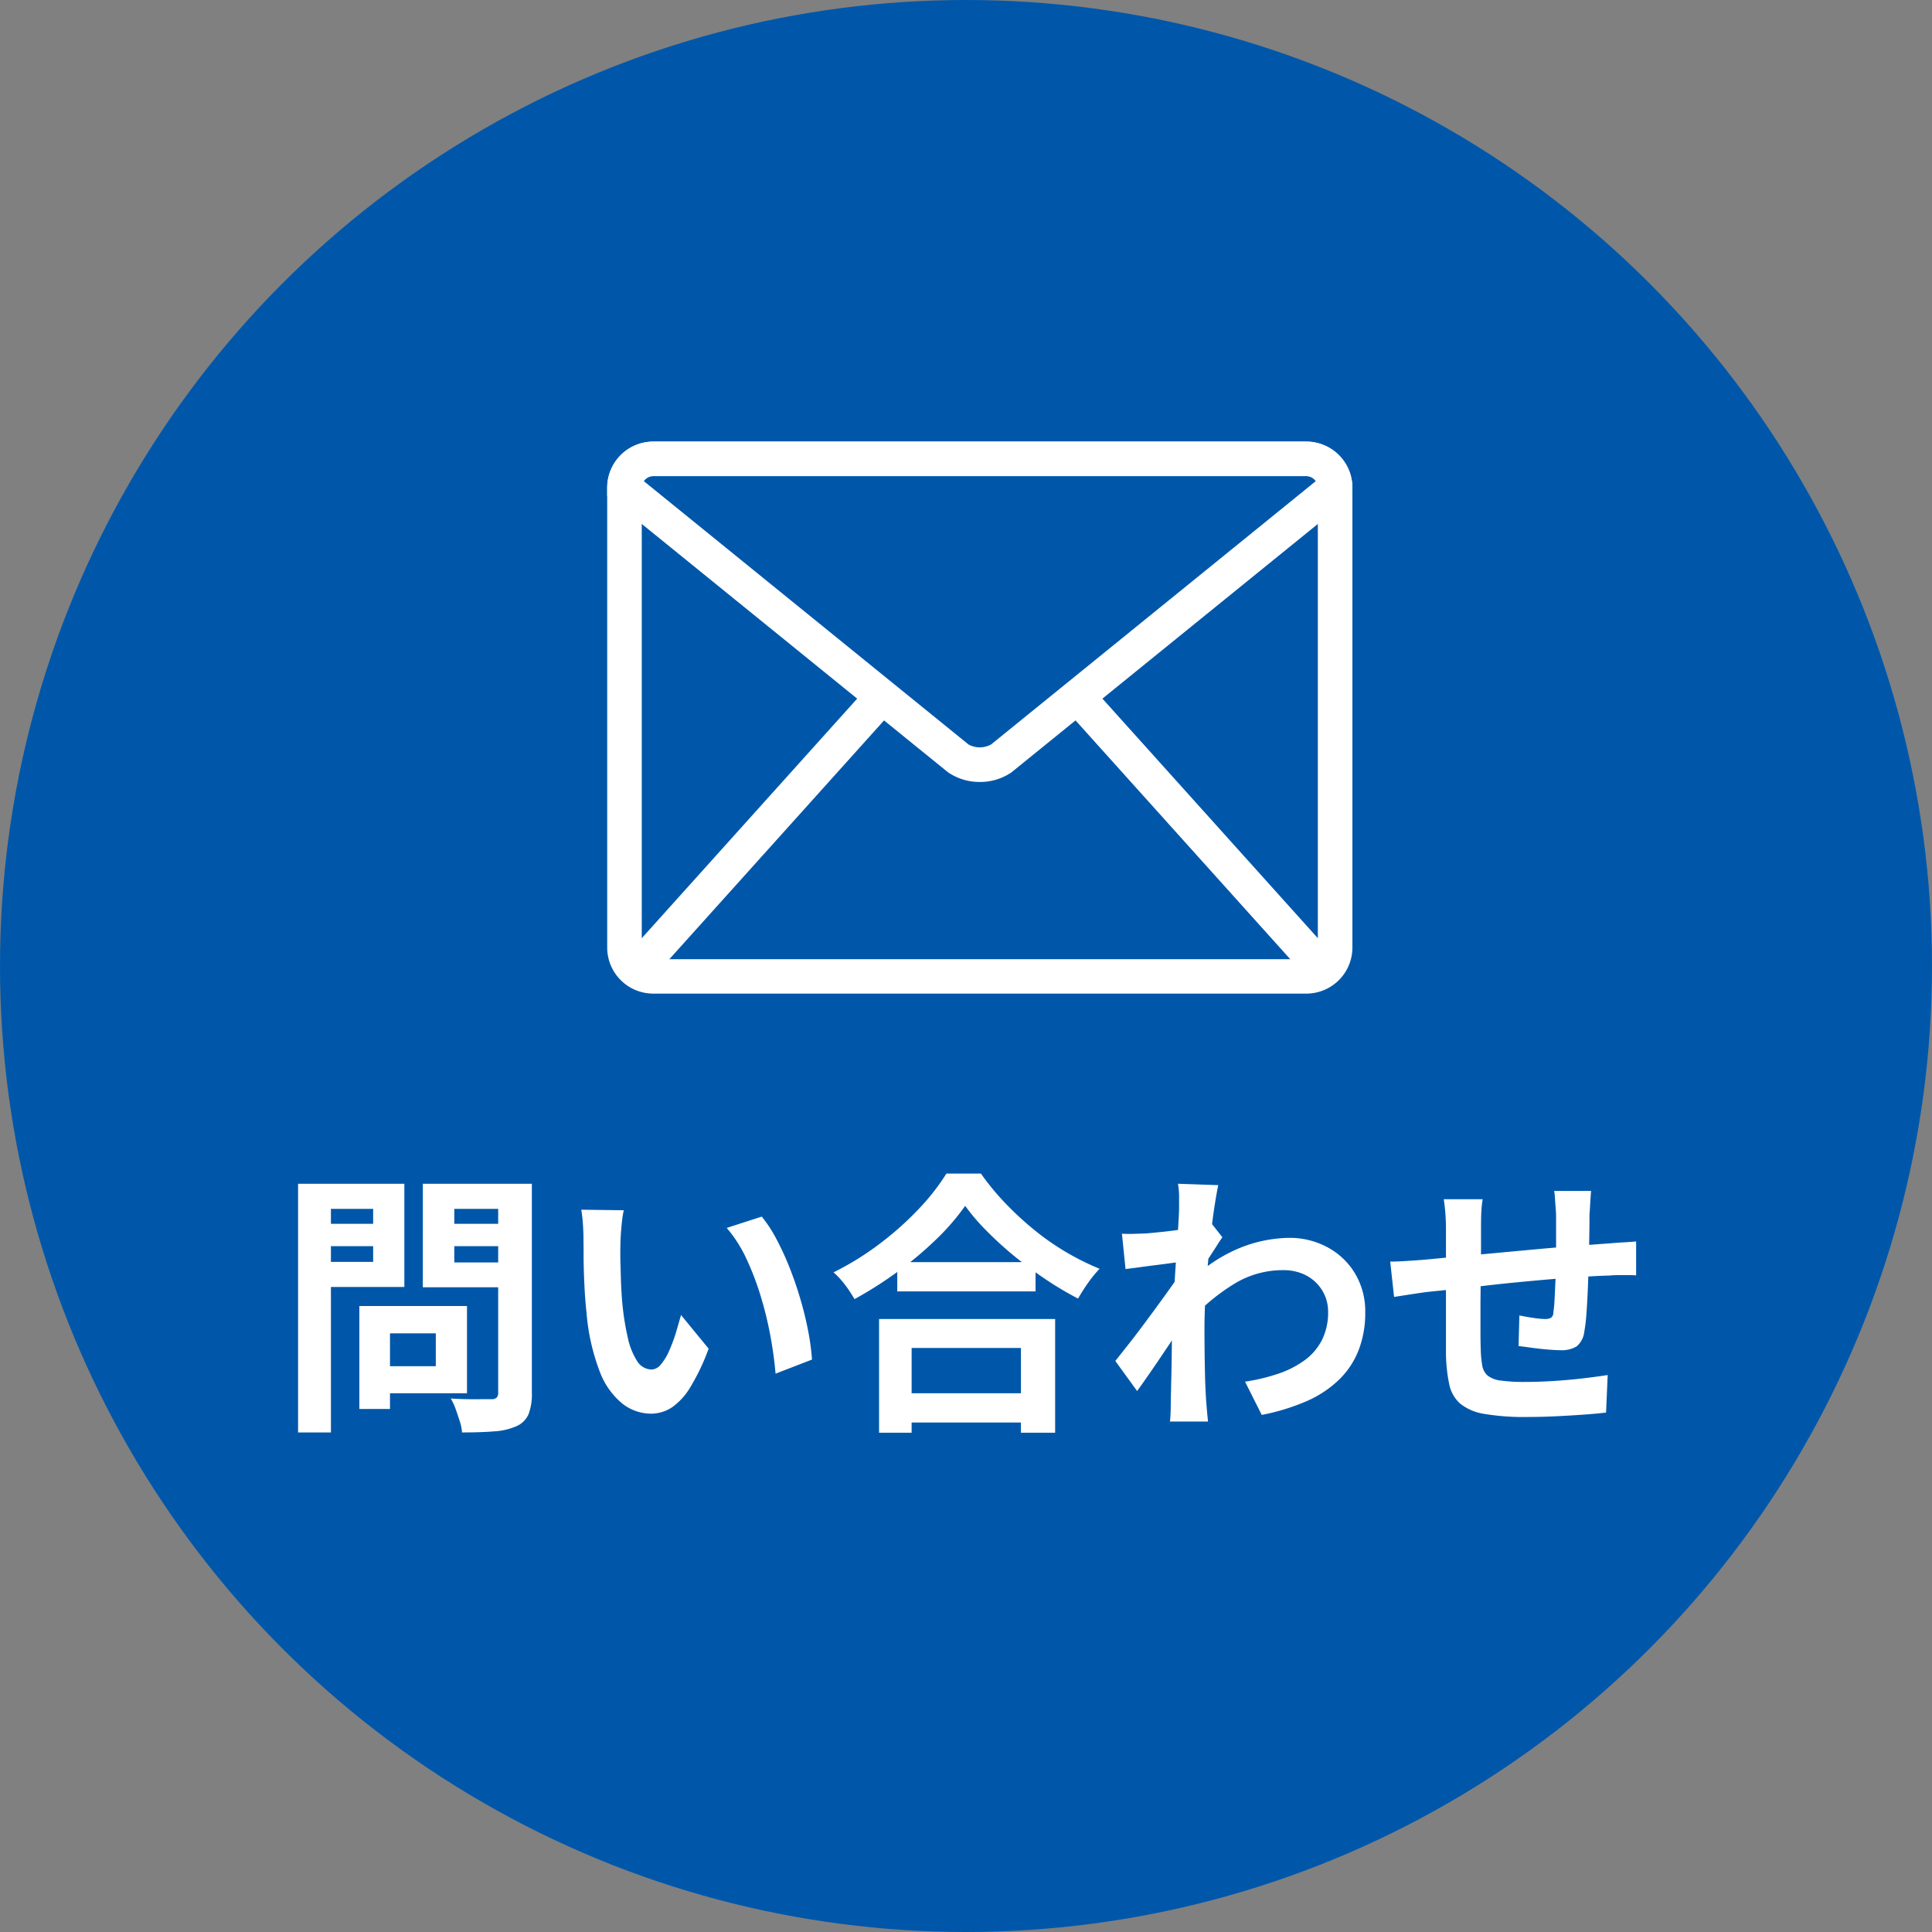
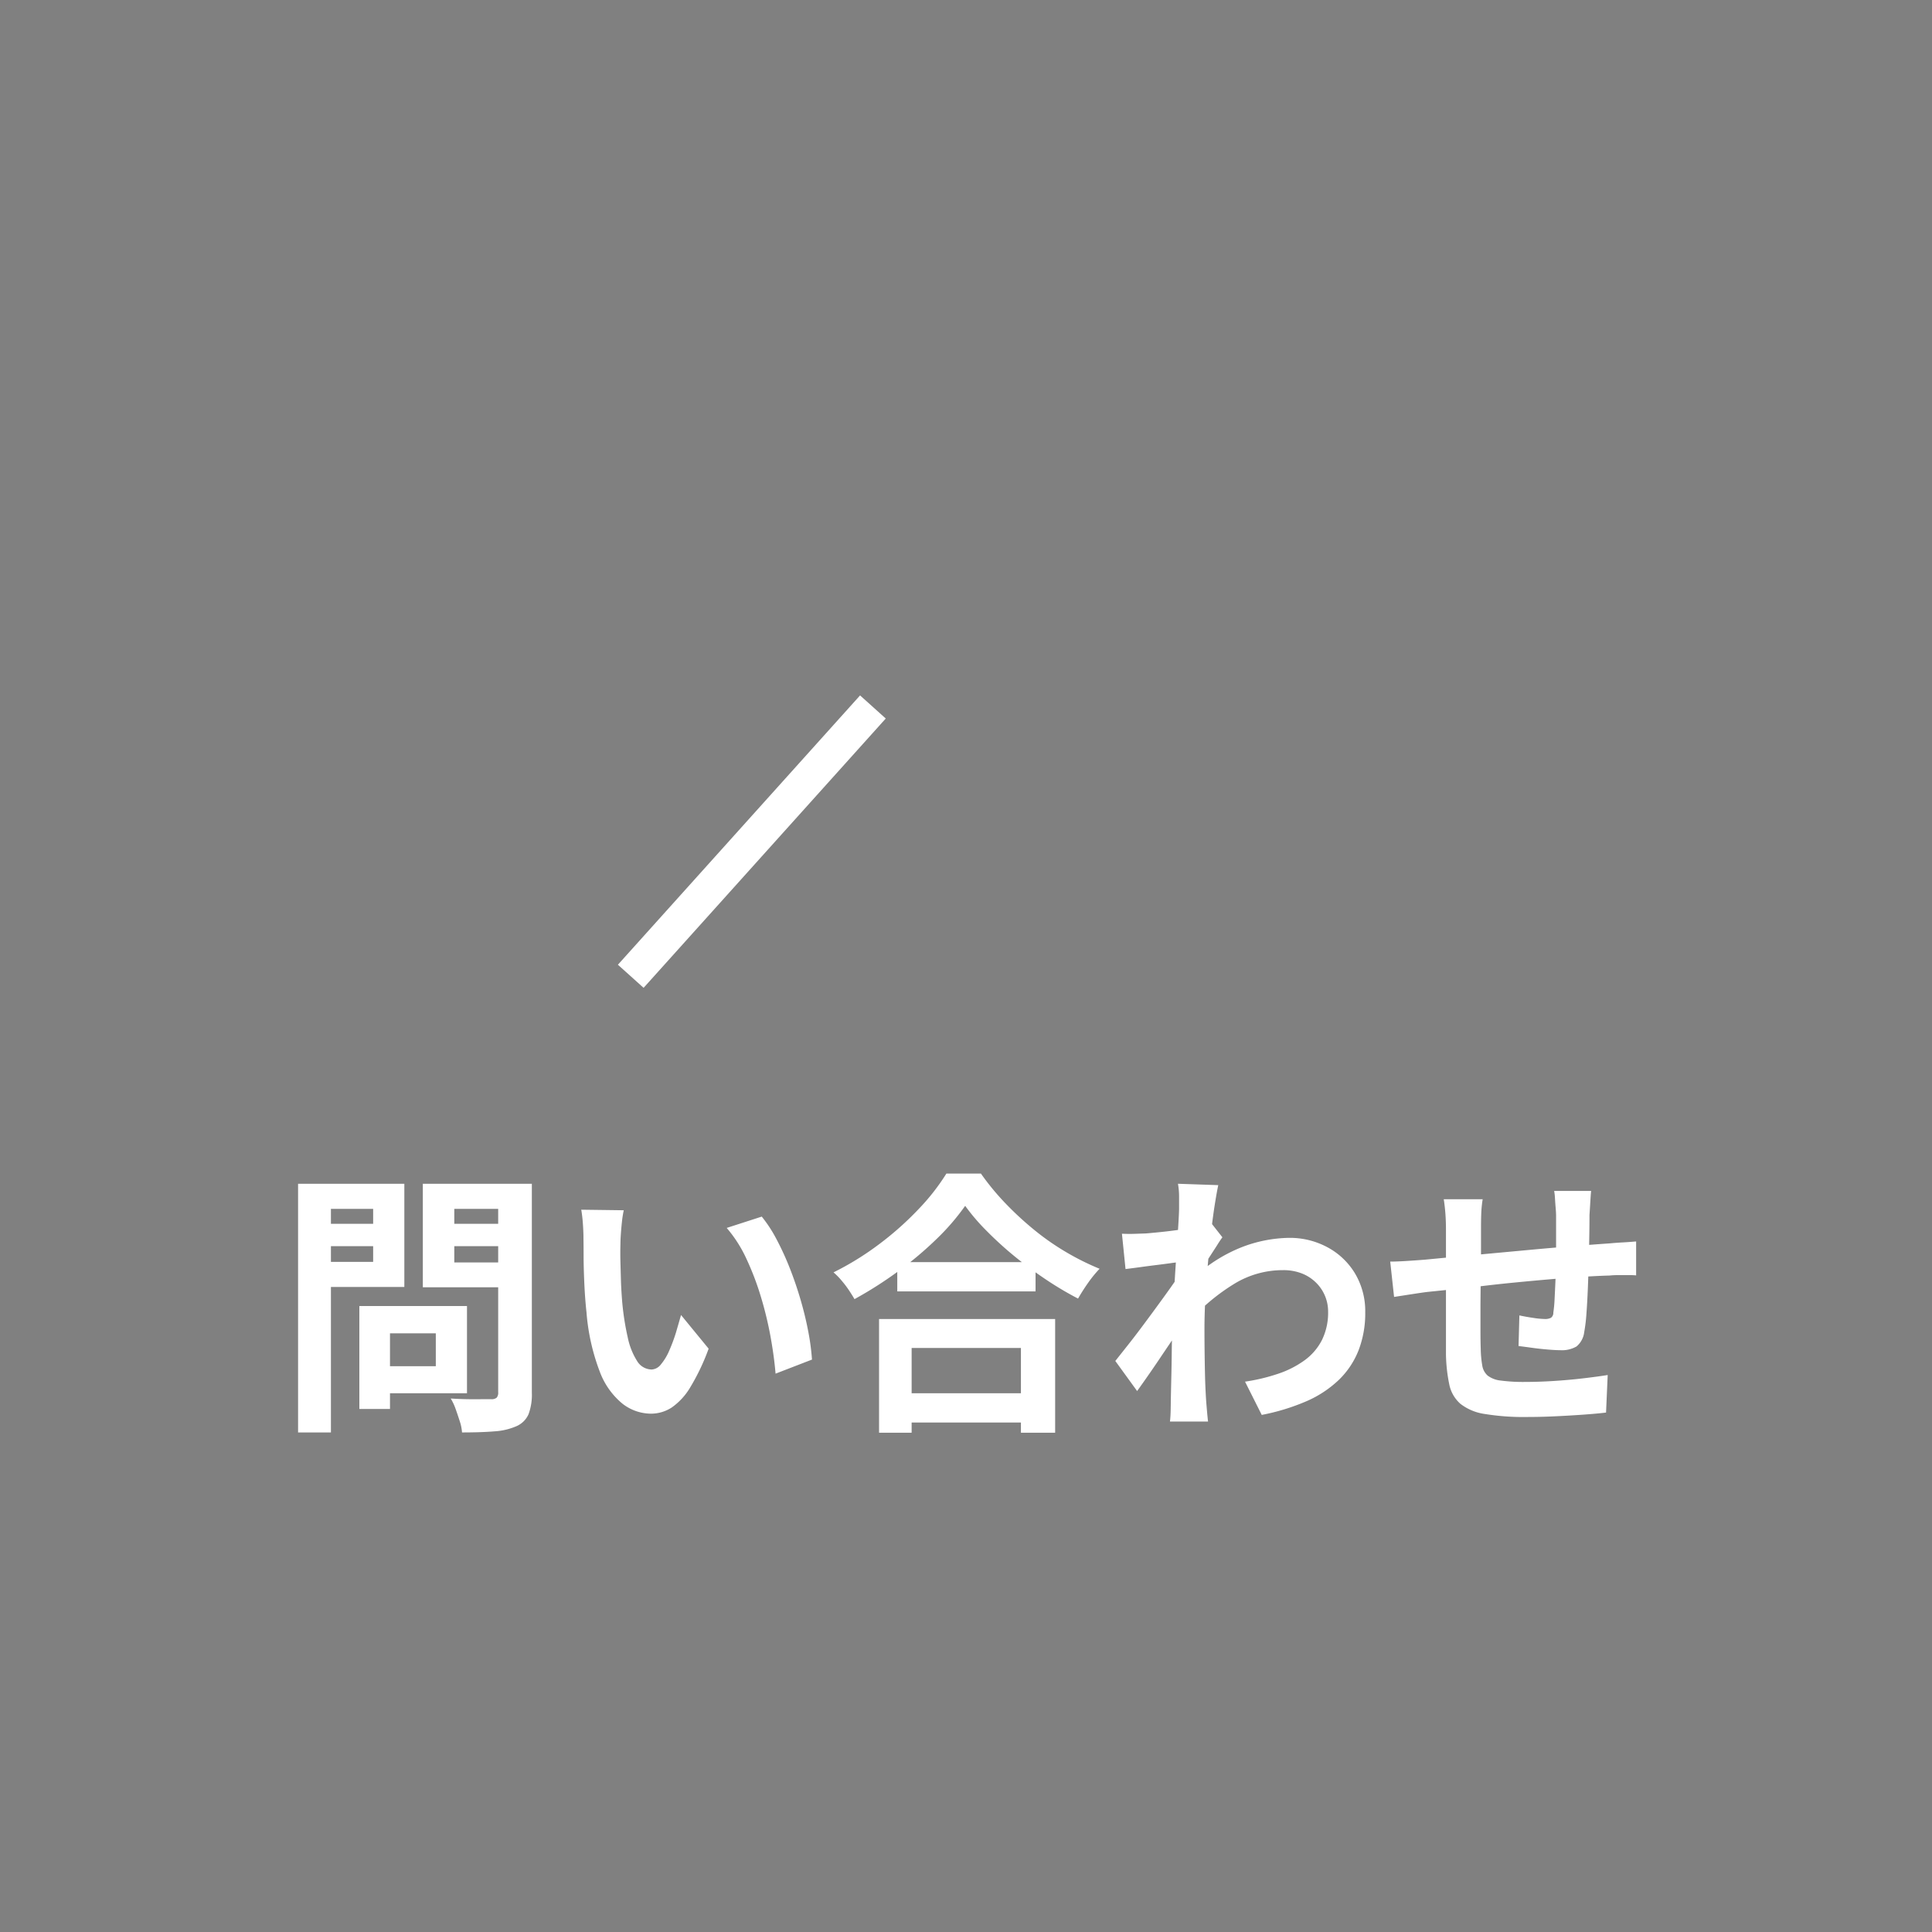
<svg xmlns="http://www.w3.org/2000/svg" width="70" height="70" viewBox="0 0 70 70">
  <rect x="0" y="0" width="70" height="70" fill="#808080" stroke="none" />
  <g id="グループ_19578" data-name="グループ 19578" transform="translate(-1269 -640)">
-     <circle id="楕円形_1170" data-name="楕円形 1170" cx="35" cy="35" r="35" transform="translate(1269 640)" fill="#0057aa" />
    <g id="グループ_13248" data-name="グループ 13248" transform="translate(1291 656)">
-       <path id="パス_15704" data-name="パス 15704" d="M25.329,20H1.671A1.669,1.669,0,0,1,0,18.336V1.664A1.669,1.669,0,0,1,1.671,0H25.329A1.669,1.669,0,0,1,27,1.664V18.336A1.669,1.669,0,0,1,25.329,20M1.671,1.247a.419.419,0,0,0-.419.417V18.336a.419.419,0,0,0,.419.417H25.329a.419.419,0,0,0,.419-.417V1.664a.419.419,0,0,0-.419-.417Z" transform="translate(0 0)" fill="#fff" />
-       <path id="パス_15705" data-name="パス 15705" d="M13.506,12.332a2.012,2.012,0,0,1-1.143-.345l-.037-.028L.006,1.968v-.3A1.672,1.672,0,0,1,1.676,0H25.335a1.672,1.672,0,0,1,1.67,1.67v.3L14.649,11.987a2.012,2.012,0,0,1-1.143.345m-.414-1.362a.842.842,0,0,0,.827,0L25.68,1.432a.418.418,0,0,0-.344-.181H1.676a.418.418,0,0,0-.344.181Z" transform="translate(-0.006 0)" fill="#fff" />
      <rect id="長方形_9893" data-name="長方形 9893" width="13.115" height="1.251" transform="matrix(0.669, -0.744, 0.744, 0.669, 0.388, 18.954)" fill="#fff" />
-       <rect id="長方形_9894" data-name="長方形 9894" width="1.251" height="13.115" transform="matrix(0.744, -0.669, 0.669, 0.744, 16.916, 10.043)" fill="#fff" />
    </g>
    <path id="パス_193114" data-name="パス 193114" d="M-21.46-3.68h3.38V-.52h-3.38V-1.5h2.25V-2.69h-2.25Zm-.52,0h1.11V.05h-1.11Zm-1.63-2.98h2.5v.81h-2.5Zm4.64,0h2.52v.81h-2.52Zm2.02-1.45h1.22V-.54a2.035,2.035,0,0,1-.12.78.845.845,0,0,1-.43.43,2.351,2.351,0,0,1-.8.19q-.48.04-1.18.04a1.632,1.632,0,0,0-.08-.4q-.07-.22-.15-.445a1.977,1.977,0,0,0-.18-.385q.3.02.6.025t.535,0l.335,0a.273.273,0,0,0,.195-.055A.273.273,0,0,0-16.95-.56Zm-6.57,0h3.17v3.74h-3.17v-.91h2.04V-7.2h-2.04Zm7.22,0v.91h-2.24v1.94h2.24v.9h-3.38V-8.11Zm-7.9,0h1.19V.9H-24.2Zm11.8.96a3.8,3.8,0,0,0-.065.41q-.025.23-.04.45t-.015.36q-.01.33,0,.68t.02.715q.015.365.045.725a9.616,9.616,0,0,0,.2,1.27,2.559,2.559,0,0,0,.34.855.624.624,0,0,0,.53.305.458.458,0,0,0,.335-.19,1.965,1.965,0,0,0,.3-.5,5.877,5.877,0,0,0,.24-.645q.1-.34.185-.64l1,1.22A7.9,7.9,0,0,1-9.985-.745a2.349,2.349,0,0,1-.675.74,1.378,1.378,0,0,1-.76.225,1.692,1.692,0,0,1-1.025-.36,2.735,2.735,0,0,1-.825-1.165,7.691,7.691,0,0,1-.48-2.145q-.05-.46-.075-.97t-.03-.97q0-.46-.005-.76,0-.21-.02-.5a5.11,5.11,0,0,0-.06-.52Zm5,.23a4.97,4.97,0,0,1,.54.83,10.182,10.182,0,0,1,.48,1.05q.22.56.39,1.145t.275,1.14A8.466,8.466,0,0,1-5.58-1.74l-1.32.51q-.05-.61-.18-1.33a13.076,13.076,0,0,0-.35-1.45,10.114,10.114,0,0,0-.525-1.38A4.78,4.78,0,0,0-8.67-6.51Zm4.91,1.65H2.52v1.06H-2.49ZM-2.62-.52H2.55V.54H-2.62Zm-.53-2.69H3.23V.91H1.99V-2.16H-1.97V.91H-3.15Zm3.12-4.1a8.384,8.384,0,0,1-1.035,1.2,12.864,12.864,0,0,1-1.39,1.17A14.454,14.454,0,0,1-4.04-3.93q-.08-.14-.2-.32t-.27-.355A2.428,2.428,0,0,0-4.8-4.9,10.437,10.437,0,0,0-3.135-5.93,11.258,11.258,0,0,0-1.71-7.2a7.844,7.844,0,0,0,1-1.28H.54a9.183,9.183,0,0,0,.9,1.09,11.582,11.582,0,0,0,1.055.97,9.167,9.167,0,0,0,1.155.8,9.38,9.38,0,0,0,1.19.59,4.4,4.4,0,0,0-.42.515q-.2.285-.36.565a12.1,12.1,0,0,1-1.17-.695q-.59-.395-1.135-.84a12.791,12.791,0,0,1-1-.91A7.465,7.465,0,0,1-.03-7.31ZM10.11-.94a6.847,6.847,0,0,0,1.21-.29,3.527,3.527,0,0,0,.955-.49,2.066,2.066,0,0,0,.625-.735,2.245,2.245,0,0,0,.22-1.025,1.471,1.471,0,0,0-.11-.56,1.461,1.461,0,0,0-.325-.485,1.513,1.513,0,0,0-.515-.335,1.818,1.818,0,0,0-.68-.12,3.364,3.364,0,0,0-1.77.495A7.293,7.293,0,0,0,8.17-3.21V-4.63A5.517,5.517,0,0,1,9.985-5.81,4.938,4.938,0,0,1,11.7-6.15a2.871,2.871,0,0,1,1.395.34,2.594,2.594,0,0,1,1,.95,2.665,2.665,0,0,1,.37,1.41,3.715,3.715,0,0,1-.24,1.37,3.037,3.037,0,0,1-.71,1.07,4,4,0,0,1-1.17.775,7.768,7.768,0,0,1-1.63.5ZM7.84-5.28q-.16.01-.41.045t-.535.07q-.285.035-.575.075t-.54.07L5.65-6.3q.22.01.415.005L6.52-6.31q.24-.02.575-.055t.68-.085q.345-.05.645-.11a3.6,3.6,0,0,0,.47-.12l.4.51q-.09.12-.2.3L8.85-5.5l-.21.325L8.05-3.3q-.16.23-.395.58l-.5.74q-.26.39-.51.75T6.2-.6L5.41-1.69l.44-.555q.25-.315.515-.67t.525-.71q.26-.355.485-.67T7.75-4.84l.02-.26ZM7.72-7.21v-.445a2.652,2.652,0,0,0-.04-.455l1.46.05q-.05.23-.12.665t-.135,1q-.065.56-.12,1.175T8.675-4q-.035.61-.035,1.14,0,.41.005.83t.015.86q.01.44.04.91.01.13.03.365t.04.4H7.39q.02-.17.025-.395T7.42-.23q.01-.49.02-.91t.015-.89q.005-.47.025-1.09.01-.23.03-.585t.045-.78q.025-.425.055-.865t.055-.825q.025-.385.04-.66T7.72-7.21Zm14.93-.64q-.01.08-.02.235t-.02.325q-.01.17-.02.31,0,.33-.005.64t-.01.585q-.005.275-.015.535-.01.44-.03.92t-.05.89a5.98,5.98,0,0,1-.08.67.8.8,0,0,1-.28.525,1.058,1.058,0,0,1-.59.135q-.17,0-.465-.025t-.58-.065q-.285-.04-.465-.06l.03-1.11q.23.05.505.09a3.15,3.15,0,0,0,.415.04.446.446,0,0,0,.225-.045.218.218,0,0,0,.085-.185,4.743,4.743,0,0,0,.045-.48q.015-.29.03-.635t.025-.675v-1.7q0-.13-.015-.3T21.34-7.58a2.057,2.057,0,0,0-.03-.27Zm-3.93.3a4.2,4.2,0,0,0-.05.485q-.01.235-.01.555,0,.27,0,.72t-.01.975l-.01,1.05q0,.525,0,.955t.01.68a3.88,3.88,0,0,0,.055.605.619.619,0,0,0,.195.365.944.944,0,0,0,.475.18,6.12,6.12,0,0,0,.885.05q.49,0,1.04-.035t1.06-.095q.51-.06.89-.12L23.19.18q-.33.04-.82.075t-1.02.06Q20.82.34,20.34.34A8.676,8.676,0,0,1,18.79.23a1.857,1.857,0,0,1-.88-.37,1.267,1.267,0,0,1-.4-.7,5.83,5.83,0,0,1-.12-1.09q0-.22,0-.59t0-.825V-4.28q0-.48,0-.915t0-.765v-.48q0-.31-.02-.58t-.06-.53ZM15.37-5.29q.22,0,.55-.02t.71-.05l.89-.085,1.34-.125,1.565-.145q.815-.075,1.565-.135t1.33-.1q.21-.02.475-.035t.485-.035v1.23a2.359,2.359,0,0,0-.26-.01q-.18,0-.375,0t-.325.015q-.39.01-.95.045t-1.2.09q-.64.055-1.305.12T18.59-4.39q-.61.07-1.1.12l-.78.08q-.16.02-.39.055l-.455.07-.355.055Z" transform="translate(1304 691)" fill="#fff" />
  </g>
</svg>